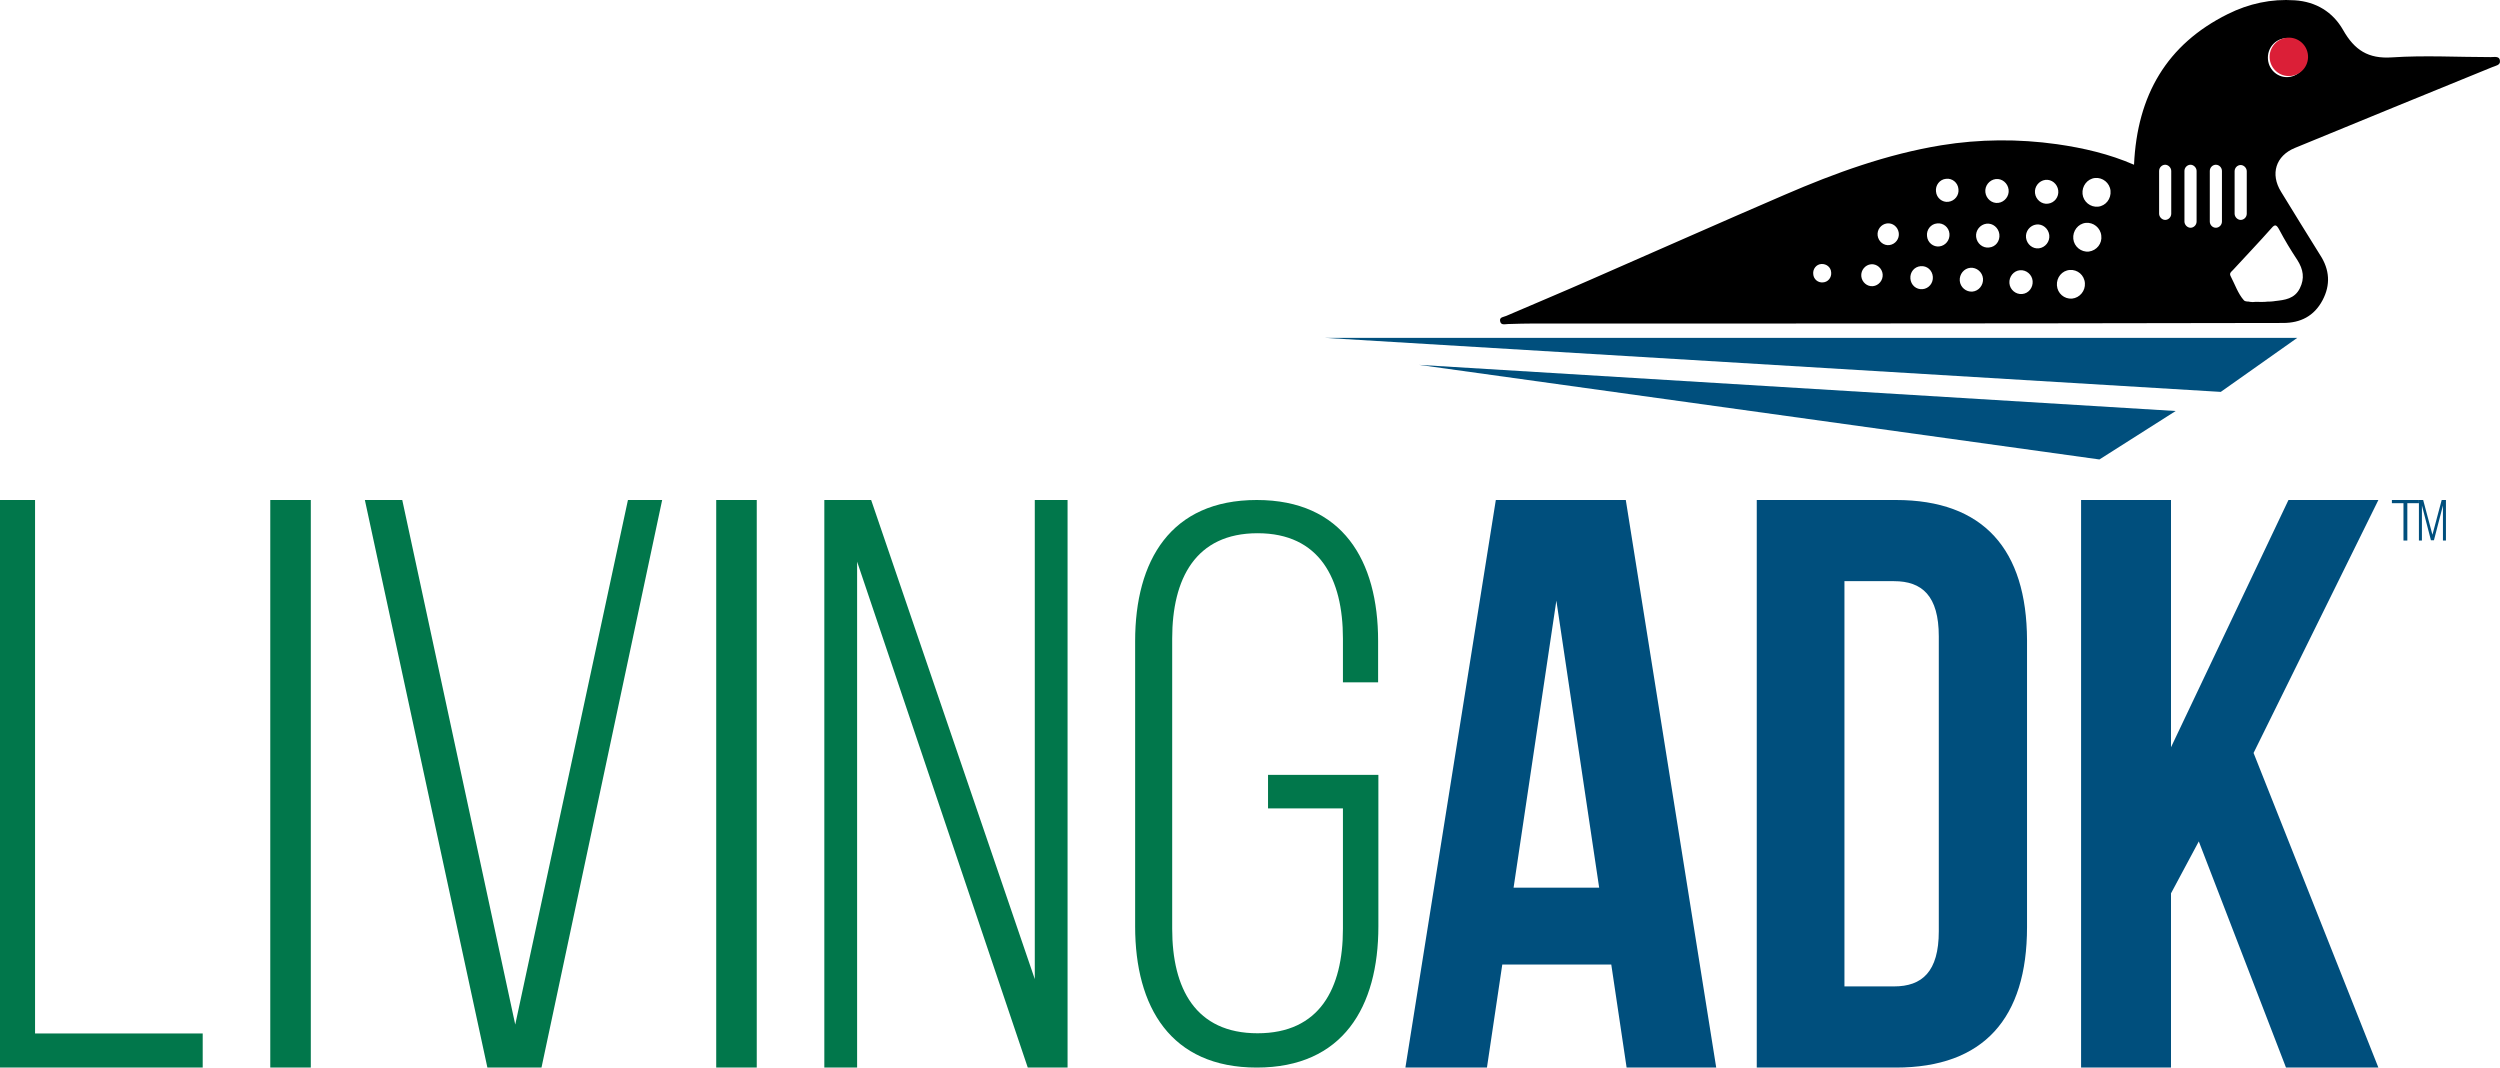
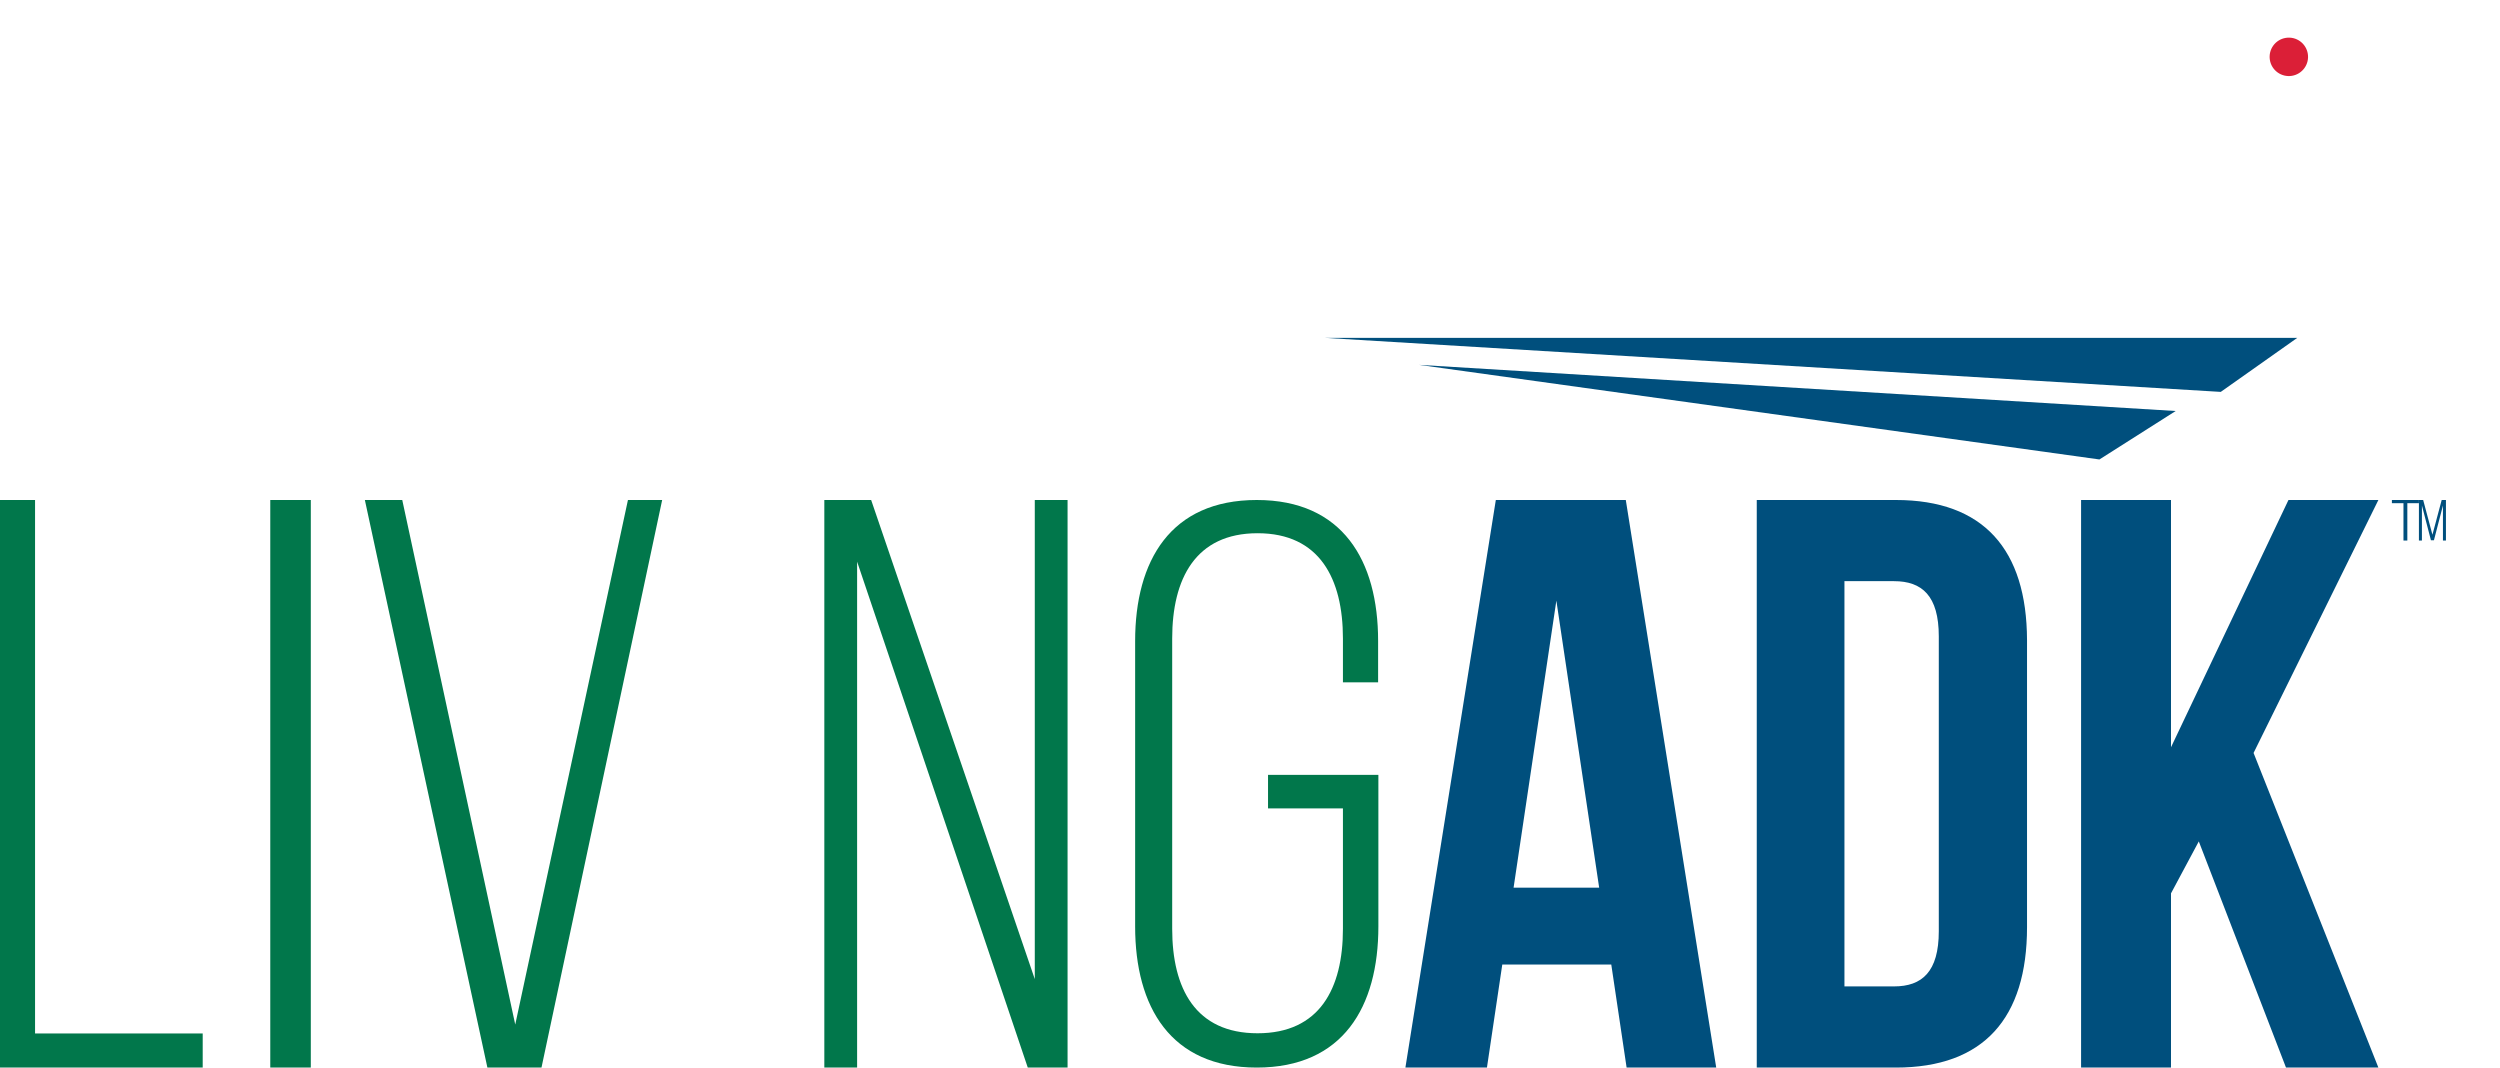
<svg xmlns="http://www.w3.org/2000/svg" width="185px" height="79px" viewBox="0 0 185 79" version="1.1">
  <title>LivingADK_RGB</title>
  <g id="Page-1" stroke="none" stroke-width="1" fill="none" fill-rule="evenodd">
    <g id="things-to-do" transform="translate(-78, -203)">
      <g id="LivingADK_RGB" transform="translate(78, 203)">
        <polygon id="Path" points="112 65 118 65 115 44" />
        <path d="M139.678,43 L136,43 L136,73 L139.678,73 C141.754,73 143,71.919 143,68.917 L143,47.063 C142.98,44.061 141.754,43 139.678,43 Z" id="Path" />
        <polygon id="Path" fill="#01774B" fill-rule="nonzero" points="2.594 37 0 37 0 79 15 79 15 76.478 2.594 76.478" />
        <rect id="Rectangle" fill="#01774B" fill-rule="nonzero" x="20" y="37" width="3" height="42" />
        <polygon id="Path" fill="#01774B" fill-rule="nonzero" points="38.128 75.817 29.767 37 27 37 36.067 79 40.07 79 49 37 46.468 37" />
-         <rect id="Rectangle" fill="#01774B" fill-rule="nonzero" x="53" y="37" width="3" height="42" />
        <polygon id="Path" fill="#01774B" fill-rule="nonzero" points="76.574 72.454 64.465 37 61 37 61 79 63.426 79 63.426 41.564 76.055 79 79 79 79 37 76.574 37" />
        <path d="M93,37 C86.623,37 84,41.485 84,47.446 L84,68.554 C84,74.515 86.623,79 93,79 C99.377,79 102,74.515 102,68.554 L102,57.341 L93.834,57.341 L93.834,59.82 L99.377,59.82 L99.377,68.731 C99.377,73.157 97.649,76.462 93.06,76.462 C88.47,76.462 86.742,73.157 86.742,68.731 L86.742,47.249 C86.742,42.823 88.47,39.459 93.06,39.459 C97.649,39.459 99.377,42.823 99.377,47.249 L99.377,50.495 L101.98,50.495 L101.98,47.426 C101.98,41.485 99.358,37 93,37 Z" id="Path" fill="#01774B" fill-rule="nonzero" />
        <path d="M110.691,37 L104,79 L110.034,79 L111.169,71.373 L119.234,71.373 L120.369,79 L127,79 L120.309,37 L110.691,37 Z M112.005,65.687 L115.171,44.447 L118.338,65.687 L112.005,65.687 Z" id="Shape" fill="#004F7D" fill-rule="nonzero" />
        <path d="M140.296,37 L130,37 L130,79 L140.296,79 C146.805,79 150,75.337 150,68.61 L150,47.37 C149.98,40.663 146.785,37 140.296,37 Z M143.471,68.91 C143.471,71.913 142.229,72.994 140.158,72.994 L136.489,72.994 L136.489,43.006 L140.158,43.006 C142.229,43.006 143.471,44.087 143.471,47.09 L143.471,68.91 Z" id="Shape" fill="#004F7D" fill-rule="nonzero" />
        <polygon id="Path" fill="#004F7D" fill-rule="nonzero" points="169.346 37 160.654 55.297 160.654 37 154 37 154 79 160.654 79 160.654 66.108 162.711 62.264 169.164 79 176 79 166.764 55.718 176 37" />
        <polygon id="Path" fill="#004F7D" fill-rule="nonzero" points="170 25 98 25 164.337 29" />
        <polygon id="Path" fill="#004F7D" fill-rule="nonzero" points="161 30.415 105 27 155.357 34" />
-         <path d="M184.313,4.226 C181.871,4.226 179.429,4.085 177.006,4.246 C175.248,4.366 174.232,3.705 173.392,2.224 C172.63,0.883 171.379,0.123 169.816,0.023 C168.077,-0.097 166.417,0.263 164.853,1.043 C160.34,3.285 158.152,7.048 157.918,12.191 C156.081,11.391 154.166,10.95 152.212,10.67 C149.36,10.27 146.488,10.29 143.655,10.75 C139.63,11.411 135.82,12.792 132.069,14.413 C127.282,16.474 122.515,18.596 117.747,20.677 C115.657,21.598 113.547,22.478 111.456,23.379 C111.28,23.459 110.948,23.459 111.007,23.759 C111.065,24.1 111.378,23.979 111.593,23.979 C112.257,23.959 112.941,23.939 113.605,23.939 C120.033,23.939 126.481,23.939 132.909,23.939 C144.925,23.939 156.941,23.919 168.956,23.899 C170.226,23.899 171.242,23.399 171.868,22.218 C172.473,21.077 172.395,19.957 171.692,18.876 C170.715,17.315 169.758,15.754 168.8,14.193 C167.98,12.872 168.409,11.531 169.816,10.95 C174.681,8.949 179.566,6.947 184.431,4.966 C184.665,4.866 185.036,4.826 184.997,4.506 C184.978,4.126 184.587,4.226 184.313,4.226 Z M134.902,20.897 C134.531,20.937 134.198,20.657 134.179,20.277 C134.14,19.897 134.413,19.556 134.785,19.536 C135.156,19.516 135.488,19.776 135.507,20.157 C135.547,20.537 135.273,20.877 134.902,20.897 Z M138.594,21.177 C138.165,21.218 137.774,20.877 137.735,20.437 C137.696,19.997 138.028,19.596 138.458,19.556 C138.888,19.516 139.278,19.857 139.317,20.297 C139.356,20.737 139.024,21.137 138.594,21.177 Z M139.825,18.135 C139.396,18.195 139.005,17.875 138.946,17.435 C138.888,16.995 139.2,16.594 139.63,16.534 C140.06,16.474 140.451,16.794 140.509,17.235 C140.568,17.675 140.255,18.075 139.825,18.135 Z M142.268,21.398 C141.799,21.438 141.408,21.097 141.369,20.617 C141.33,20.137 141.662,19.736 142.131,19.696 C142.6,19.656 142.991,19.997 143.03,20.477 C143.069,20.937 142.737,21.358 142.268,21.398 Z M143.518,18.235 C143.069,18.295 142.639,17.955 142.6,17.475 C142.541,17.015 142.873,16.574 143.342,16.534 C143.792,16.474 144.221,16.814 144.26,17.295 C144.3,17.775 143.967,18.175 143.518,18.235 Z M144.182,14.933 C143.733,14.993 143.303,14.653 143.264,14.173 C143.205,13.712 143.538,13.272 144.006,13.232 C144.456,13.172 144.886,13.512 144.925,13.992 C144.983,14.453 144.651,14.873 144.182,14.933 Z M145.96,21.578 C145.491,21.618 145.062,21.258 145.022,20.777 C144.983,20.297 145.335,19.857 145.804,19.817 C146.273,19.776 146.703,20.137 146.742,20.617 C146.781,21.097 146.429,21.538 145.96,21.578 Z M147.191,18.315 C146.722,18.376 146.292,18.015 146.234,17.535 C146.175,17.055 146.527,16.614 146.996,16.554 C147.465,16.494 147.895,16.854 147.953,17.335 C148.012,17.835 147.68,18.275 147.191,18.315 Z M147.875,15.013 C147.406,15.073 146.976,14.713 146.918,14.233 C146.859,13.752 147.211,13.312 147.68,13.252 C148.149,13.192 148.578,13.552 148.637,14.032 C148.696,14.513 148.344,14.953 147.875,15.013 Z M149.633,21.758 C149.165,21.798 148.735,21.438 148.696,20.957 C148.657,20.477 149.008,20.037 149.477,19.997 C149.946,19.957 150.376,20.317 150.415,20.797 C150.454,21.278 150.122,21.718 149.633,21.758 Z M150.884,18.376 C150.415,18.436 149.985,18.075 149.926,17.595 C149.868,17.115 150.22,16.674 150.688,16.614 C151.157,16.554 151.587,16.914 151.646,17.395 C151.704,17.875 151.353,18.315 150.884,18.376 Z M151.548,15.073 C151.079,15.133 150.649,14.773 150.591,14.293 C150.532,13.812 150.884,13.372 151.353,13.312 C151.822,13.252 152.252,13.612 152.31,14.093 C152.369,14.573 152.037,15.013 151.548,15.073 Z M153.326,22.098 C152.759,22.138 152.252,21.718 152.212,21.117 C152.173,20.537 152.584,20.017 153.17,19.977 C153.736,19.937 154.244,20.357 154.283,20.957 C154.323,21.518 153.912,22.038 153.326,22.098 Z M154.577,18.616 C154.01,18.676 153.482,18.255 153.424,17.675 C153.365,17.095 153.775,16.554 154.342,16.494 C154.909,16.434 155.436,16.854 155.495,17.435 C155.573,18.015 155.163,18.536 154.577,18.616 Z M155.26,15.293 C154.694,15.353 154.166,14.933 154.108,14.353 C154.049,13.772 154.459,13.232 155.026,13.172 C155.592,13.112 156.12,13.532 156.179,14.113 C156.237,14.713 155.827,15.233 155.26,15.293 Z M160.672,15.814 C160.672,16.074 160.457,16.274 160.223,16.274 C159.989,16.274 159.774,16.054 159.774,15.814 L159.774,12.651 C159.774,12.391 159.989,12.191 160.223,12.191 C160.457,12.191 160.672,12.411 160.672,12.651 L160.672,15.814 Z M162.548,16.394 C162.548,16.654 162.333,16.854 162.099,16.854 C161.864,16.854 161.649,16.634 161.649,16.394 L161.649,12.651 C161.649,12.391 161.864,12.191 162.099,12.191 C162.333,12.191 162.548,12.411 162.548,12.651 L162.548,16.394 Z M164.424,16.394 C164.424,16.654 164.209,16.854 163.974,16.854 C163.72,16.854 163.525,16.634 163.525,16.394 L163.525,12.651 C163.525,12.391 163.74,12.191 163.974,12.191 C164.228,12.191 164.424,12.411 164.424,12.651 L164.424,16.394 Z M165.361,12.672 C165.361,12.411 165.576,12.211 165.811,12.211 C166.045,12.211 166.26,12.431 166.26,12.672 L166.26,15.814 C166.26,16.074 166.045,16.274 165.811,16.274 C165.576,16.274 165.361,16.054 165.361,15.814 L165.361,12.672 Z M168.663,16.995 C169.074,17.775 169.523,18.516 170.012,19.256 C170.441,19.937 170.559,20.597 170.187,21.338 C169.797,22.118 169.074,22.198 168.351,22.278 C168.351,22.278 168.351,22.278 168.351,22.278 C168.312,22.278 168.273,22.298 168.214,22.298 C168.077,22.318 167.96,22.318 167.823,22.318 C167.53,22.358 167.237,22.338 166.925,22.338 C166.925,22.338 166.905,22.338 166.905,22.338 C166.905,22.338 166.905,22.338 166.905,22.338 C166.768,22.358 166.631,22.358 166.514,22.338 C166.495,22.338 166.456,22.338 166.436,22.318 C166.26,22.318 166.104,22.298 166.045,22.218 C165.615,21.738 165.381,21.037 165.068,20.437 C164.951,20.217 165.107,20.117 165.225,19.997 C166.182,18.956 167.159,17.935 168.097,16.874 C168.351,16.574 168.468,16.634 168.663,16.995 Z M169.23,5.707 C168.448,5.707 167.823,5.066 167.823,4.266 C167.823,3.465 168.448,2.825 169.23,2.825 C170.012,2.825 170.637,3.465 170.637,4.266 C170.637,5.066 170.012,5.707 169.23,5.707 Z" id="Shape" fill="#000000" fill-rule="nonzero" />
        <circle id="Oval" fill="#DB1F37" fill-rule="nonzero" transform="translate(169.374, 4.207) rotate(-9.218) translate(-169.374, -4.207) " cx="169.374" cy="4.207" r="1.422" />
        <polygon id="Path" fill="#004F7D" fill-rule="nonzero" points="177 37.236 177.857 37.236 177.857 40 178.143 40 178.143 37.236 179 37.236 179 37 177 37" />
        <polygon id="Path" fill="#004F7D" fill-rule="nonzero" points="180 39.571 179.315 37 179 37 179 40 179.222 40 179.222 37.407 179.889 39.979 180.111 39.979 180.778 37.407 180.778 40 181 40 181 37 180.685 37" />
      </g>
    </g>
  </g>
</svg>